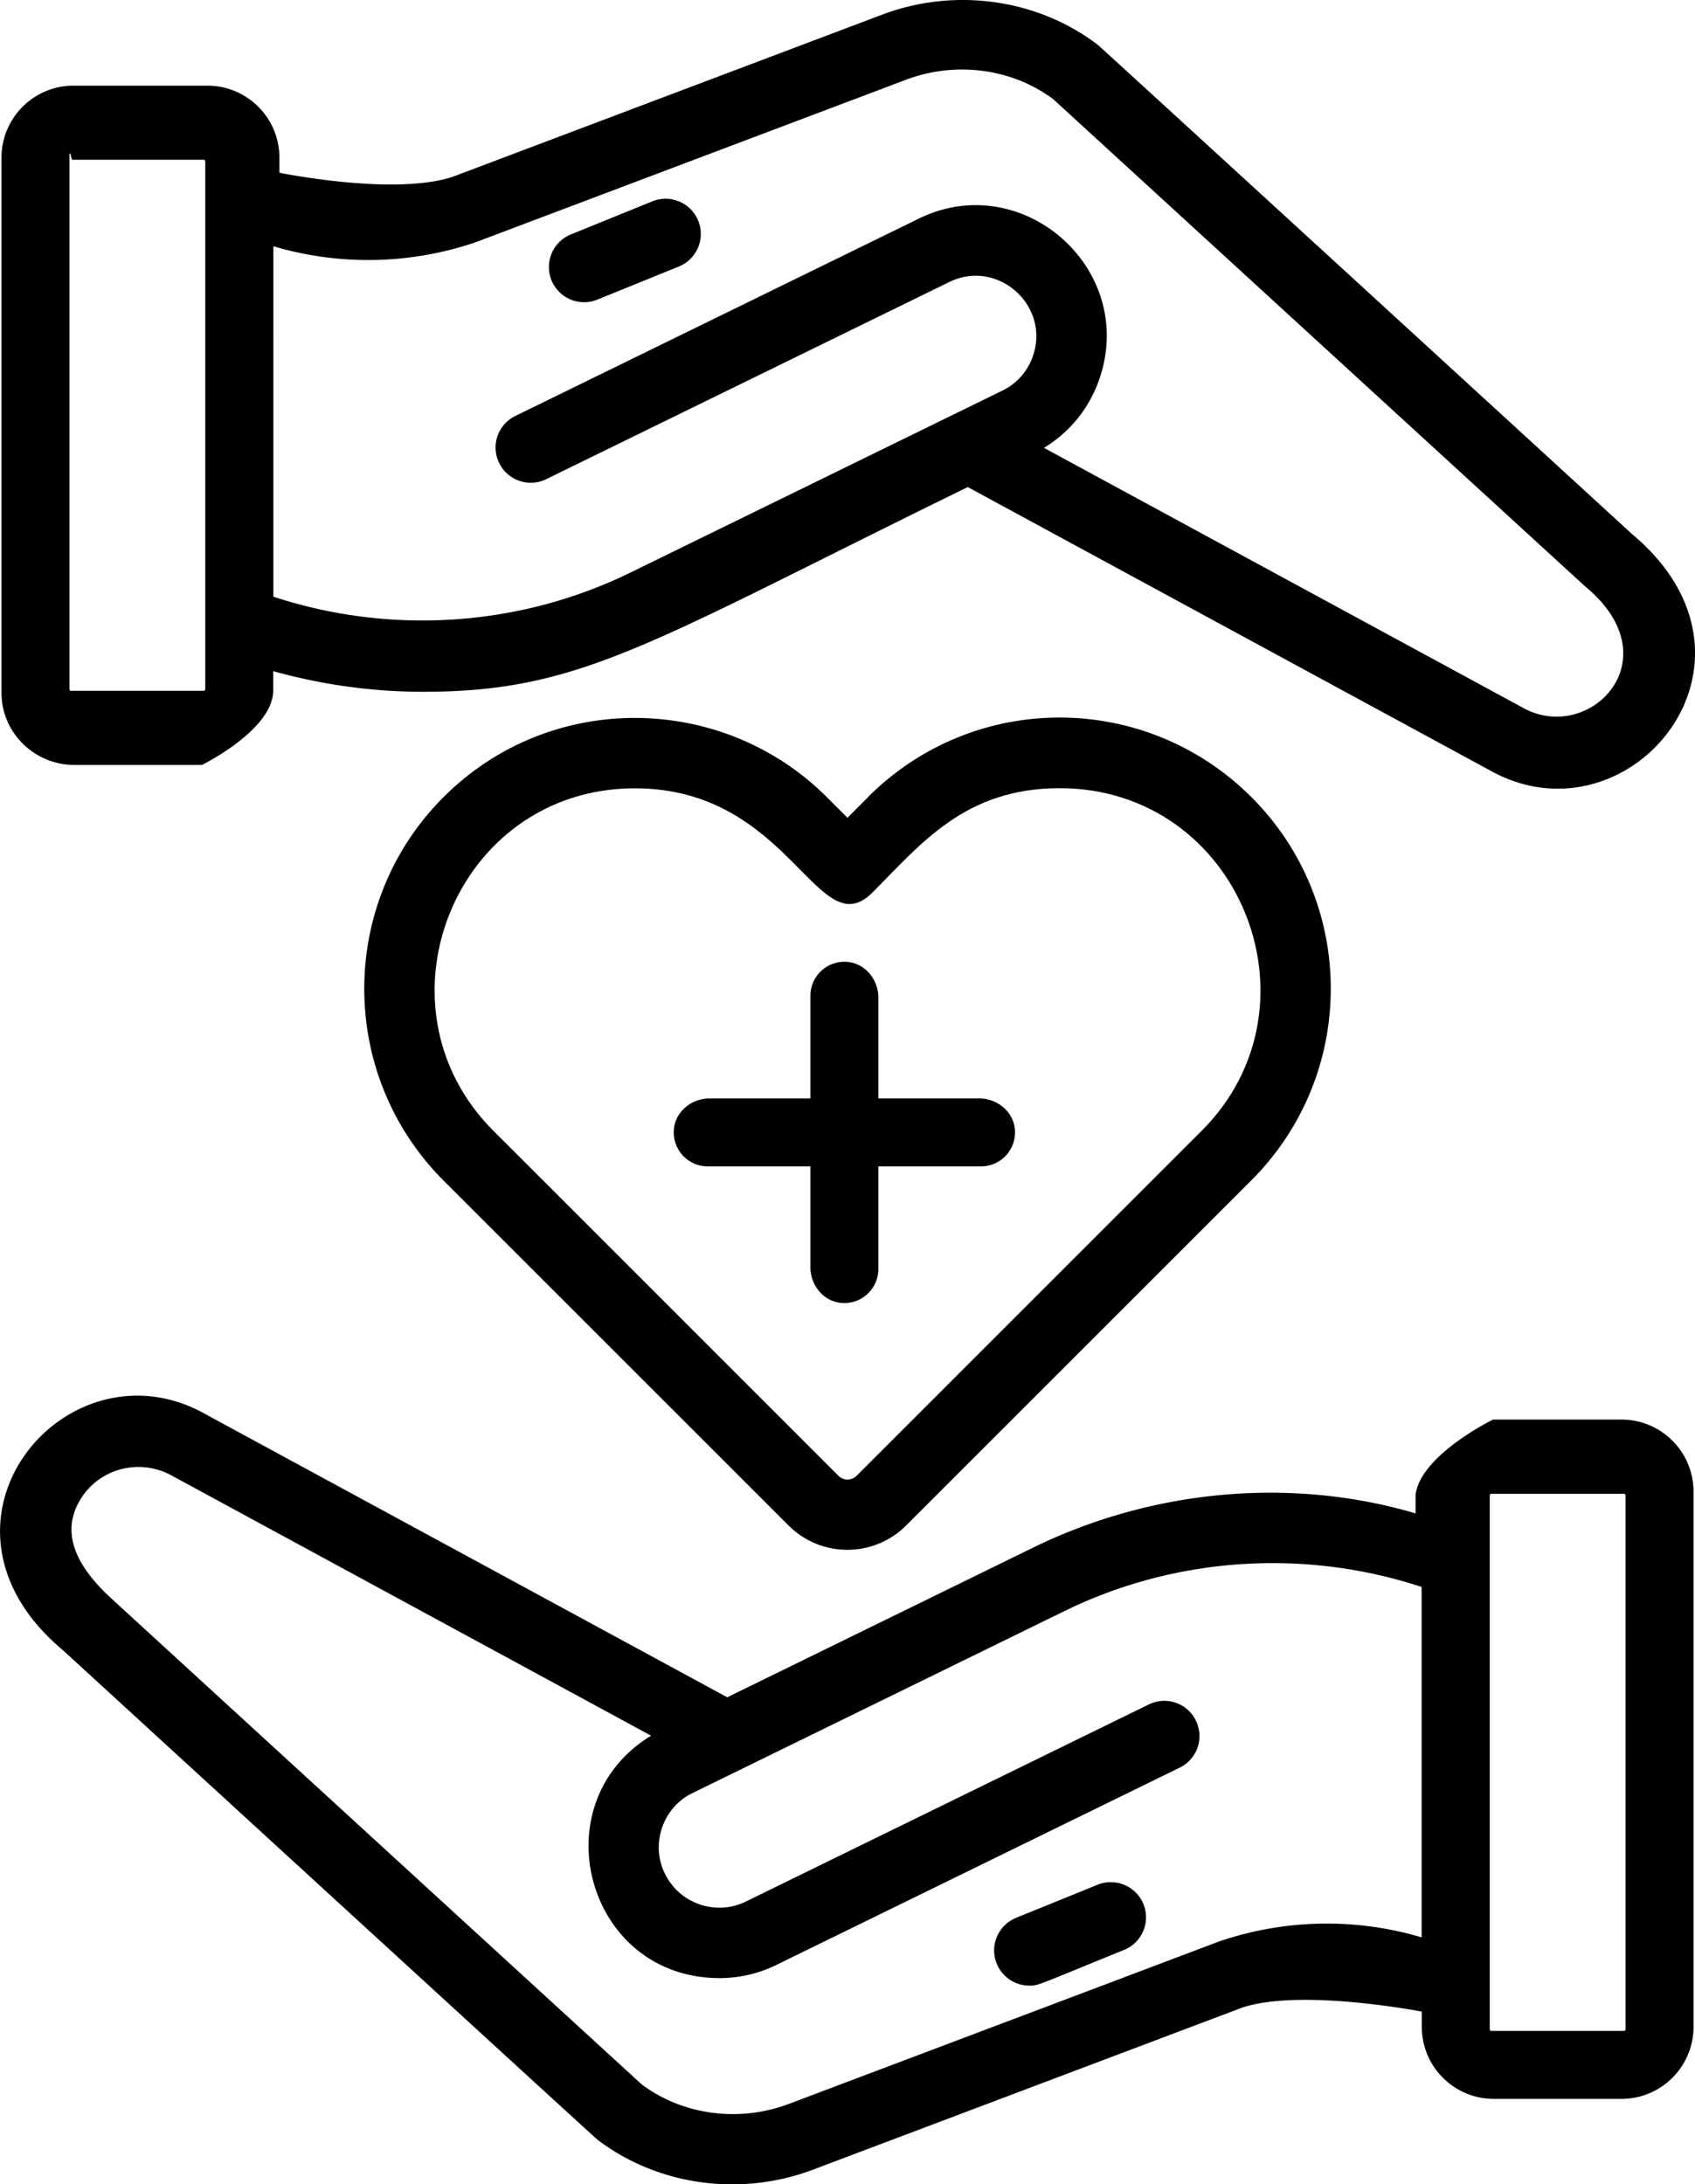
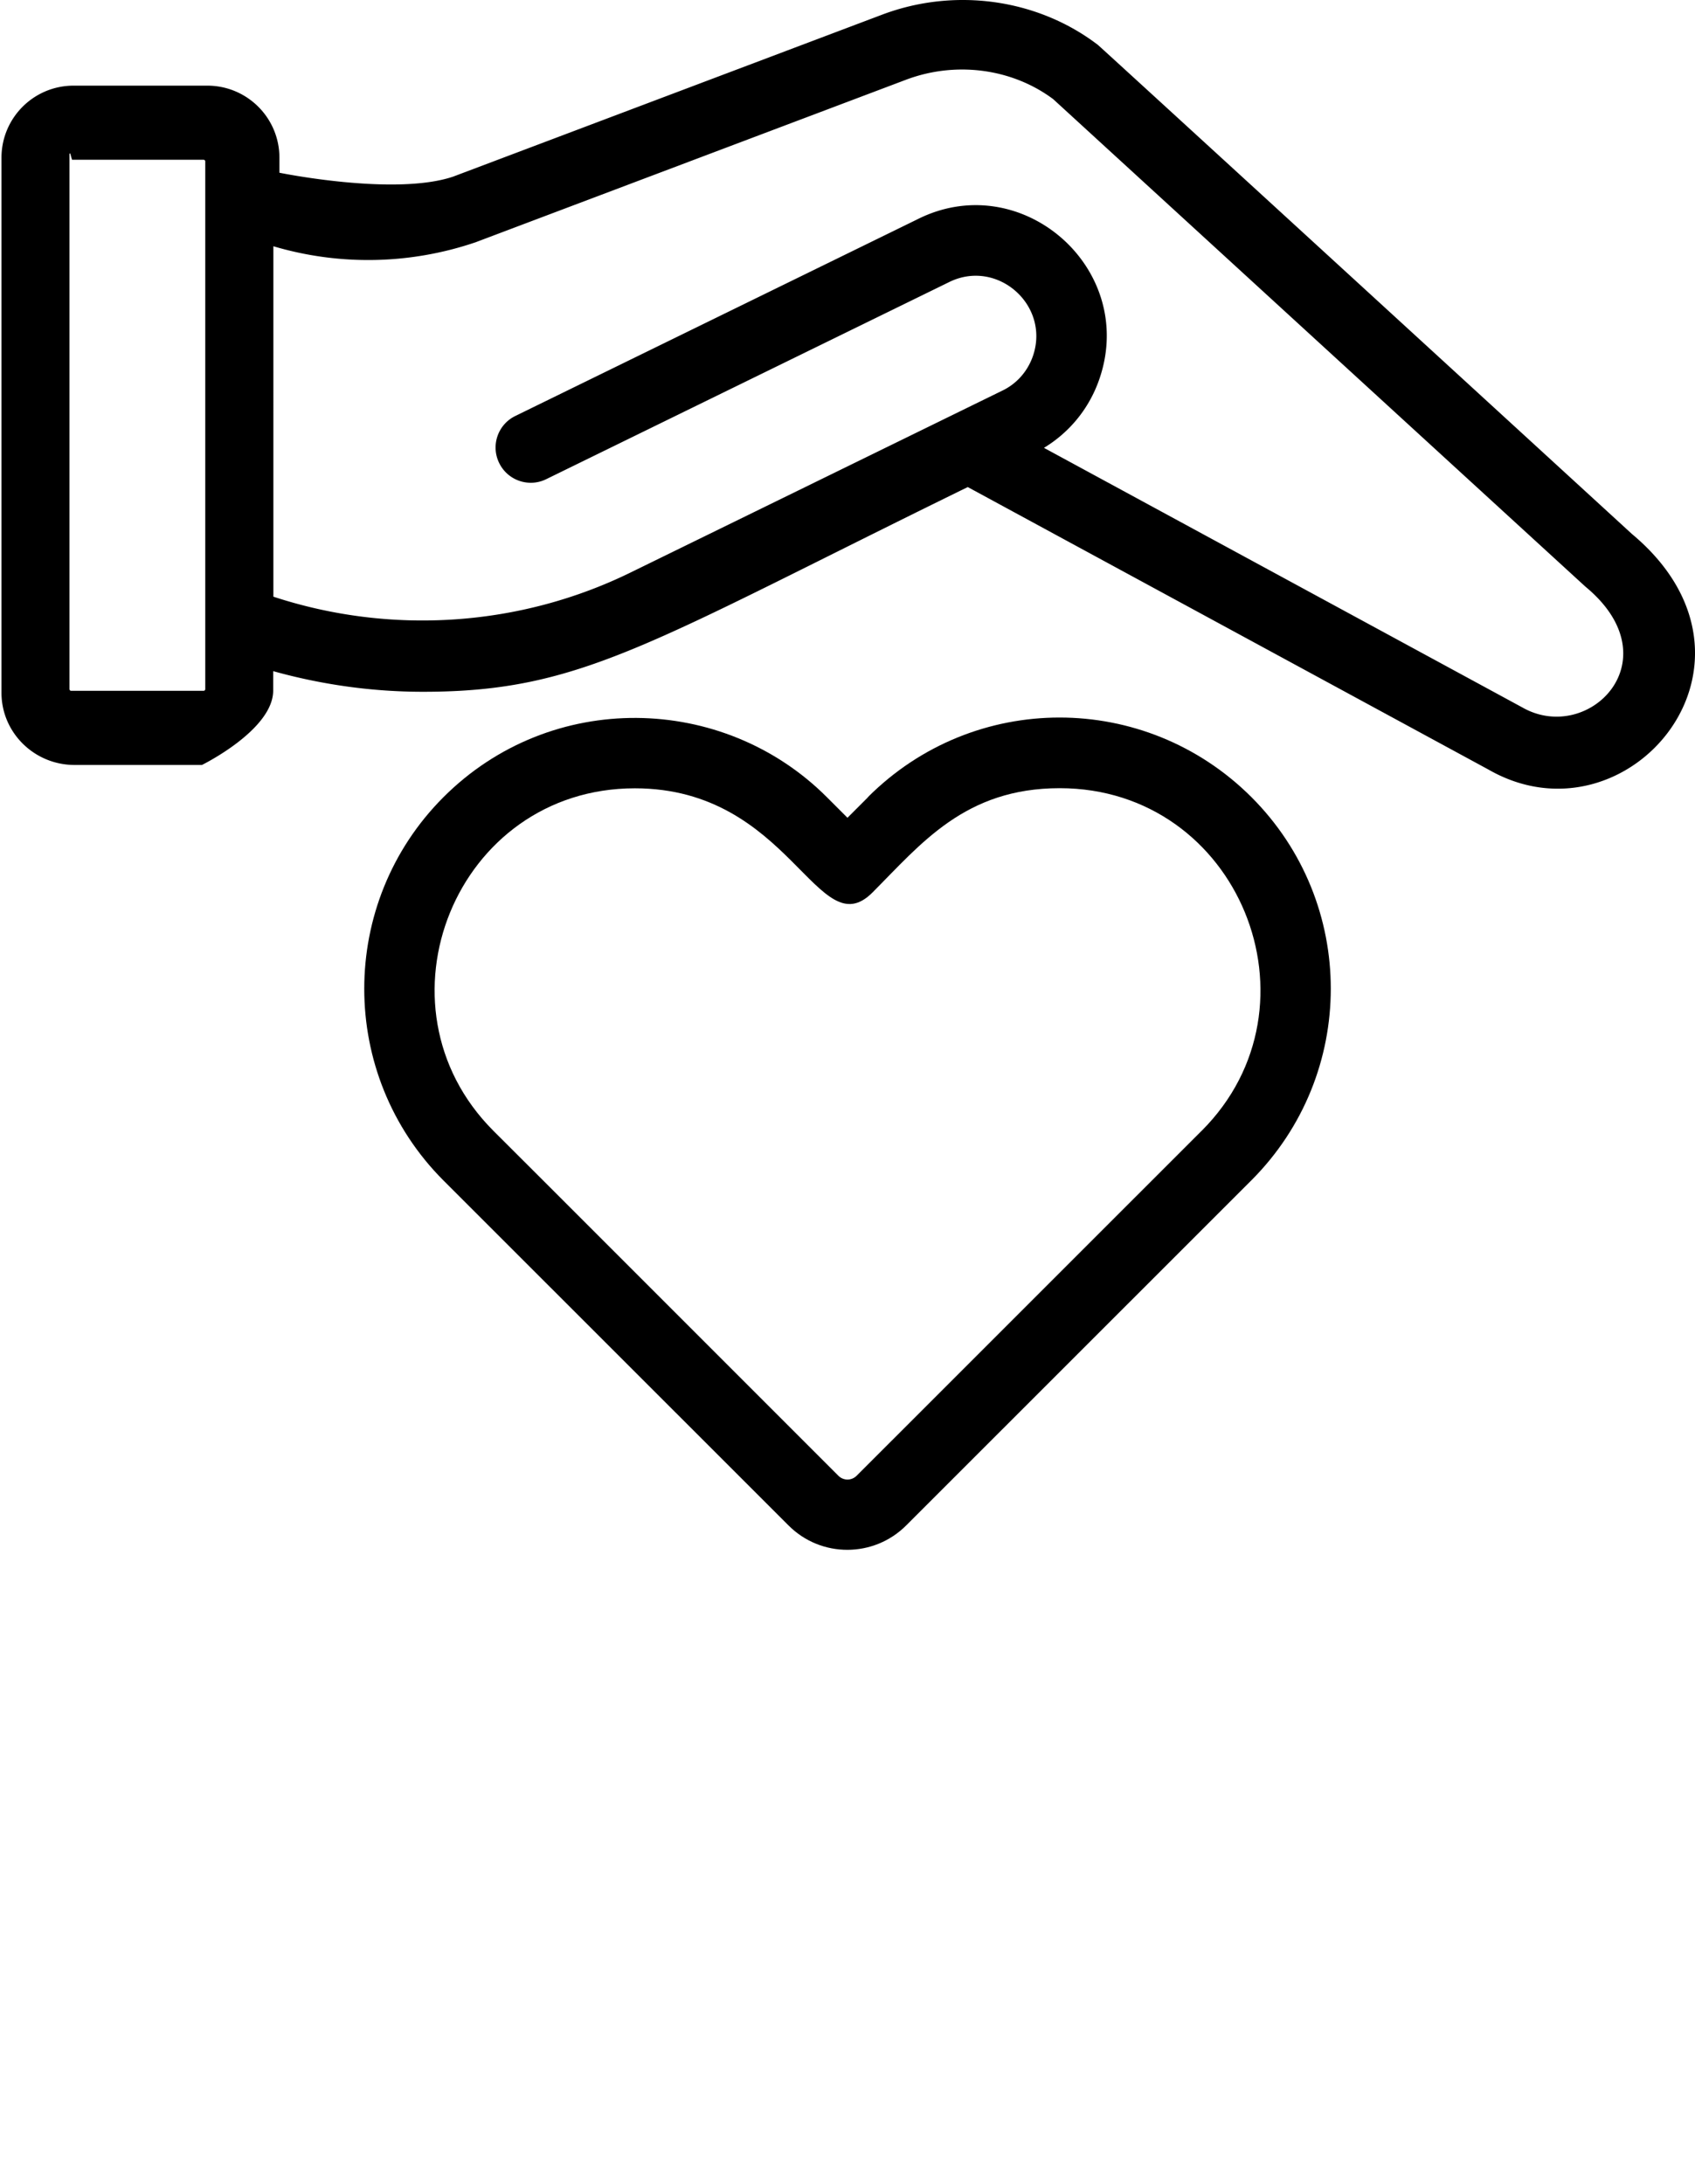
<svg xmlns="http://www.w3.org/2000/svg" width="274.49" height="353.7">
  <path d="m140.57 129.09-3.33 3.33-3.34-3.34c-16.79-16.79-44.67-17.41-62.08 0-17.11 17.11-17.11 44.95 0 62.08l55.85 55.83c5.31 5.34 13.88 5.25 19.1 0l55.87-55.85c17.15-17.15 17.17-44.93 0-62.08-17.2-17.15-44.9-17.17-62.08.01Zm54.03 54.01-55.88 55.87c-.81.81-2.13.83-2.96-.01-57.33-57.34-48.66-48.67-55.86-55.85-20.26-20.28-6.1-55.46 22.91-55.46 25.22 0 29.6 25.77 38.48 16.87 7.87-7.89 14.97-16.89 30.32-16.89 29.05 0 43.28 35.2 22.99 55.48Z" />
-   <path d="M158.59 177.87h-16.35v-16.35c0-2.9-2.12-5.51-5.01-5.76a5.5 5.5 0 0 0-5.99 5.48v16.63h-16.35c-2.9 0-5.51 2.12-5.76 5.01a5.5 5.5 0 0 0 5.48 5.99h16.63v16.35c0 2.9 2.12 5.51 5.01 5.76 3.26.28 5.99-2.28 5.99-5.48v-16.63h16.63c3.2 0 5.76-2.73 5.48-5.99-.25-2.89-2.86-5.01-5.76-5.01m19.16 127.32-13.2 5.36a5.697 5.697 0 0 0-3.14 7.42 5.71 5.71 0 0 0 5.28 3.56c1.5 0 .99.05 15.34-5.78a5.697 5.697 0 0 0 3.14-7.42 5.71 5.71 0 0 0-7.42-3.14" />
-   <path d="M262.57 229.87h-20.79s-11.67 5.7-12.54 12.14v3.05c-20.04-5.91-42.58-3.97-62.11 5.63l-49.36 24.15-84.34-45.76c-22.46-12.86-48.1 17.37-23.2 38.17 3.63 3.33 86.03 78.85 86.49 79.2 9.79 7.47 23.19 9.33 34.97 4.87l69.45-26.22c9.49-3.18 29.11.64 29.11.64v2.46c0 6.45 5.23 11.67 11.67 11.67h20.66c6.44 0 11.67-5.22 11.67-11.67v-86.66c0-6.45-5.23-11.67-11.67-11.67Zm-32.33 83.85a54 54 0 0 0-32.71.62c-.07.02-.13.04-.19.07l-69.55 26.26c-8.07 3.05-17.18 1.85-23.85-3.13-4.34-3.96-85.26-78.1-85.98-78.77-7.23-6.66-7.35-11.77-5.08-15.73 3.02-5.25 9.75-7.07 15.12-4l77.44 42.02c-18.07 10.99-10.49 39.25 11.09 39.25 3.18 0 6.4-.72 9.42-2.24l65.1-31.84c2.83-1.38 4-4.79 2.61-7.62-1.38-2.83-4.79-4-7.62-2.61l-65.16 31.87c-4.81 2.42-10.71.48-13.15-4.36-2.45-4.81-.43-10.72 4.27-13.09l60.26-29.48c17.98-8.84 38.9-10.23 57.96-3.97v56.77Zm32.73 15.15h-21.45c-.15 0-.27-.12-.27-.27v-86.45c0-.15.12-.27.27-.27h21.45c.15 0 .27.12.27.27v86.45c0 .15-.12.27-.27.27M94.59 48.94c.72 0 1.44-.14 2.14-.42l13.2-5.36a5.697 5.697 0 0 0 3.14-7.42c-1.18-2.92-4.51-4.31-7.42-3.14l-13.2 5.36a5.697 5.697 0 0 0-3.14 7.42 5.71 5.71 0 0 0 5.28 3.56" />
  <path d="M12.08 123.87H32.7s11.67-5.73 11.54-12.16v-3.03c8.02 2.23 16.15 3.34 24.26 3.34 25.73 0 36.5-7.84 88.22-33.15l84.35 45.76c22.46 12.86 48.1-17.37 23.2-38.17-3.63-3.33-86.03-78.85-86.49-79.2C168-.2 154.59-2.07 142.81 2.39L73.36 28.61c-9.49 3.18-28.11-.64-28.11-.64v-2.43c0-6.45-5.23-11.67-11.67-11.67H11.91C5.47 13.87.24 19.09.24 25.54v86.65c0 6.44 5.31 11.68 11.84 11.68m32.17-84a54 54 0 0 0 32.71-.62c.07-.02.13-.04.19-.07l69.55-26.26c8.07-3.05 17.18-1.84 23.85 3.13 2.56 2.34 86.2 78.96 86.21 78.96 14.27 11.81.48 25.68-10.26 19.53l-77.44-42.02c4.3-2.61 7.5-6.62 9.08-11.46 5.85-17.82-12.89-33.97-29.59-25.54l-65.1 31.84c-2.83 1.38-4 4.79-2.61 7.62 1.38 2.83 4.8 4 7.62 2.61l65.16-31.87c7.76-3.91 16.39 3.57 13.7 11.79-.82 2.49-2.55 4.51-4.83 5.66l-60.26 29.48c-17.98 8.84-38.9 10.23-57.96 3.97V39.85Zm-32.85-15c0 .14.27 1 .27 1h21.3c.15 0 .27.12.27.27v85.45c0 .15-.12.27-.27.27H11.52c-.15 0-.27-.12-.27-.27V24.87z" />
</svg>